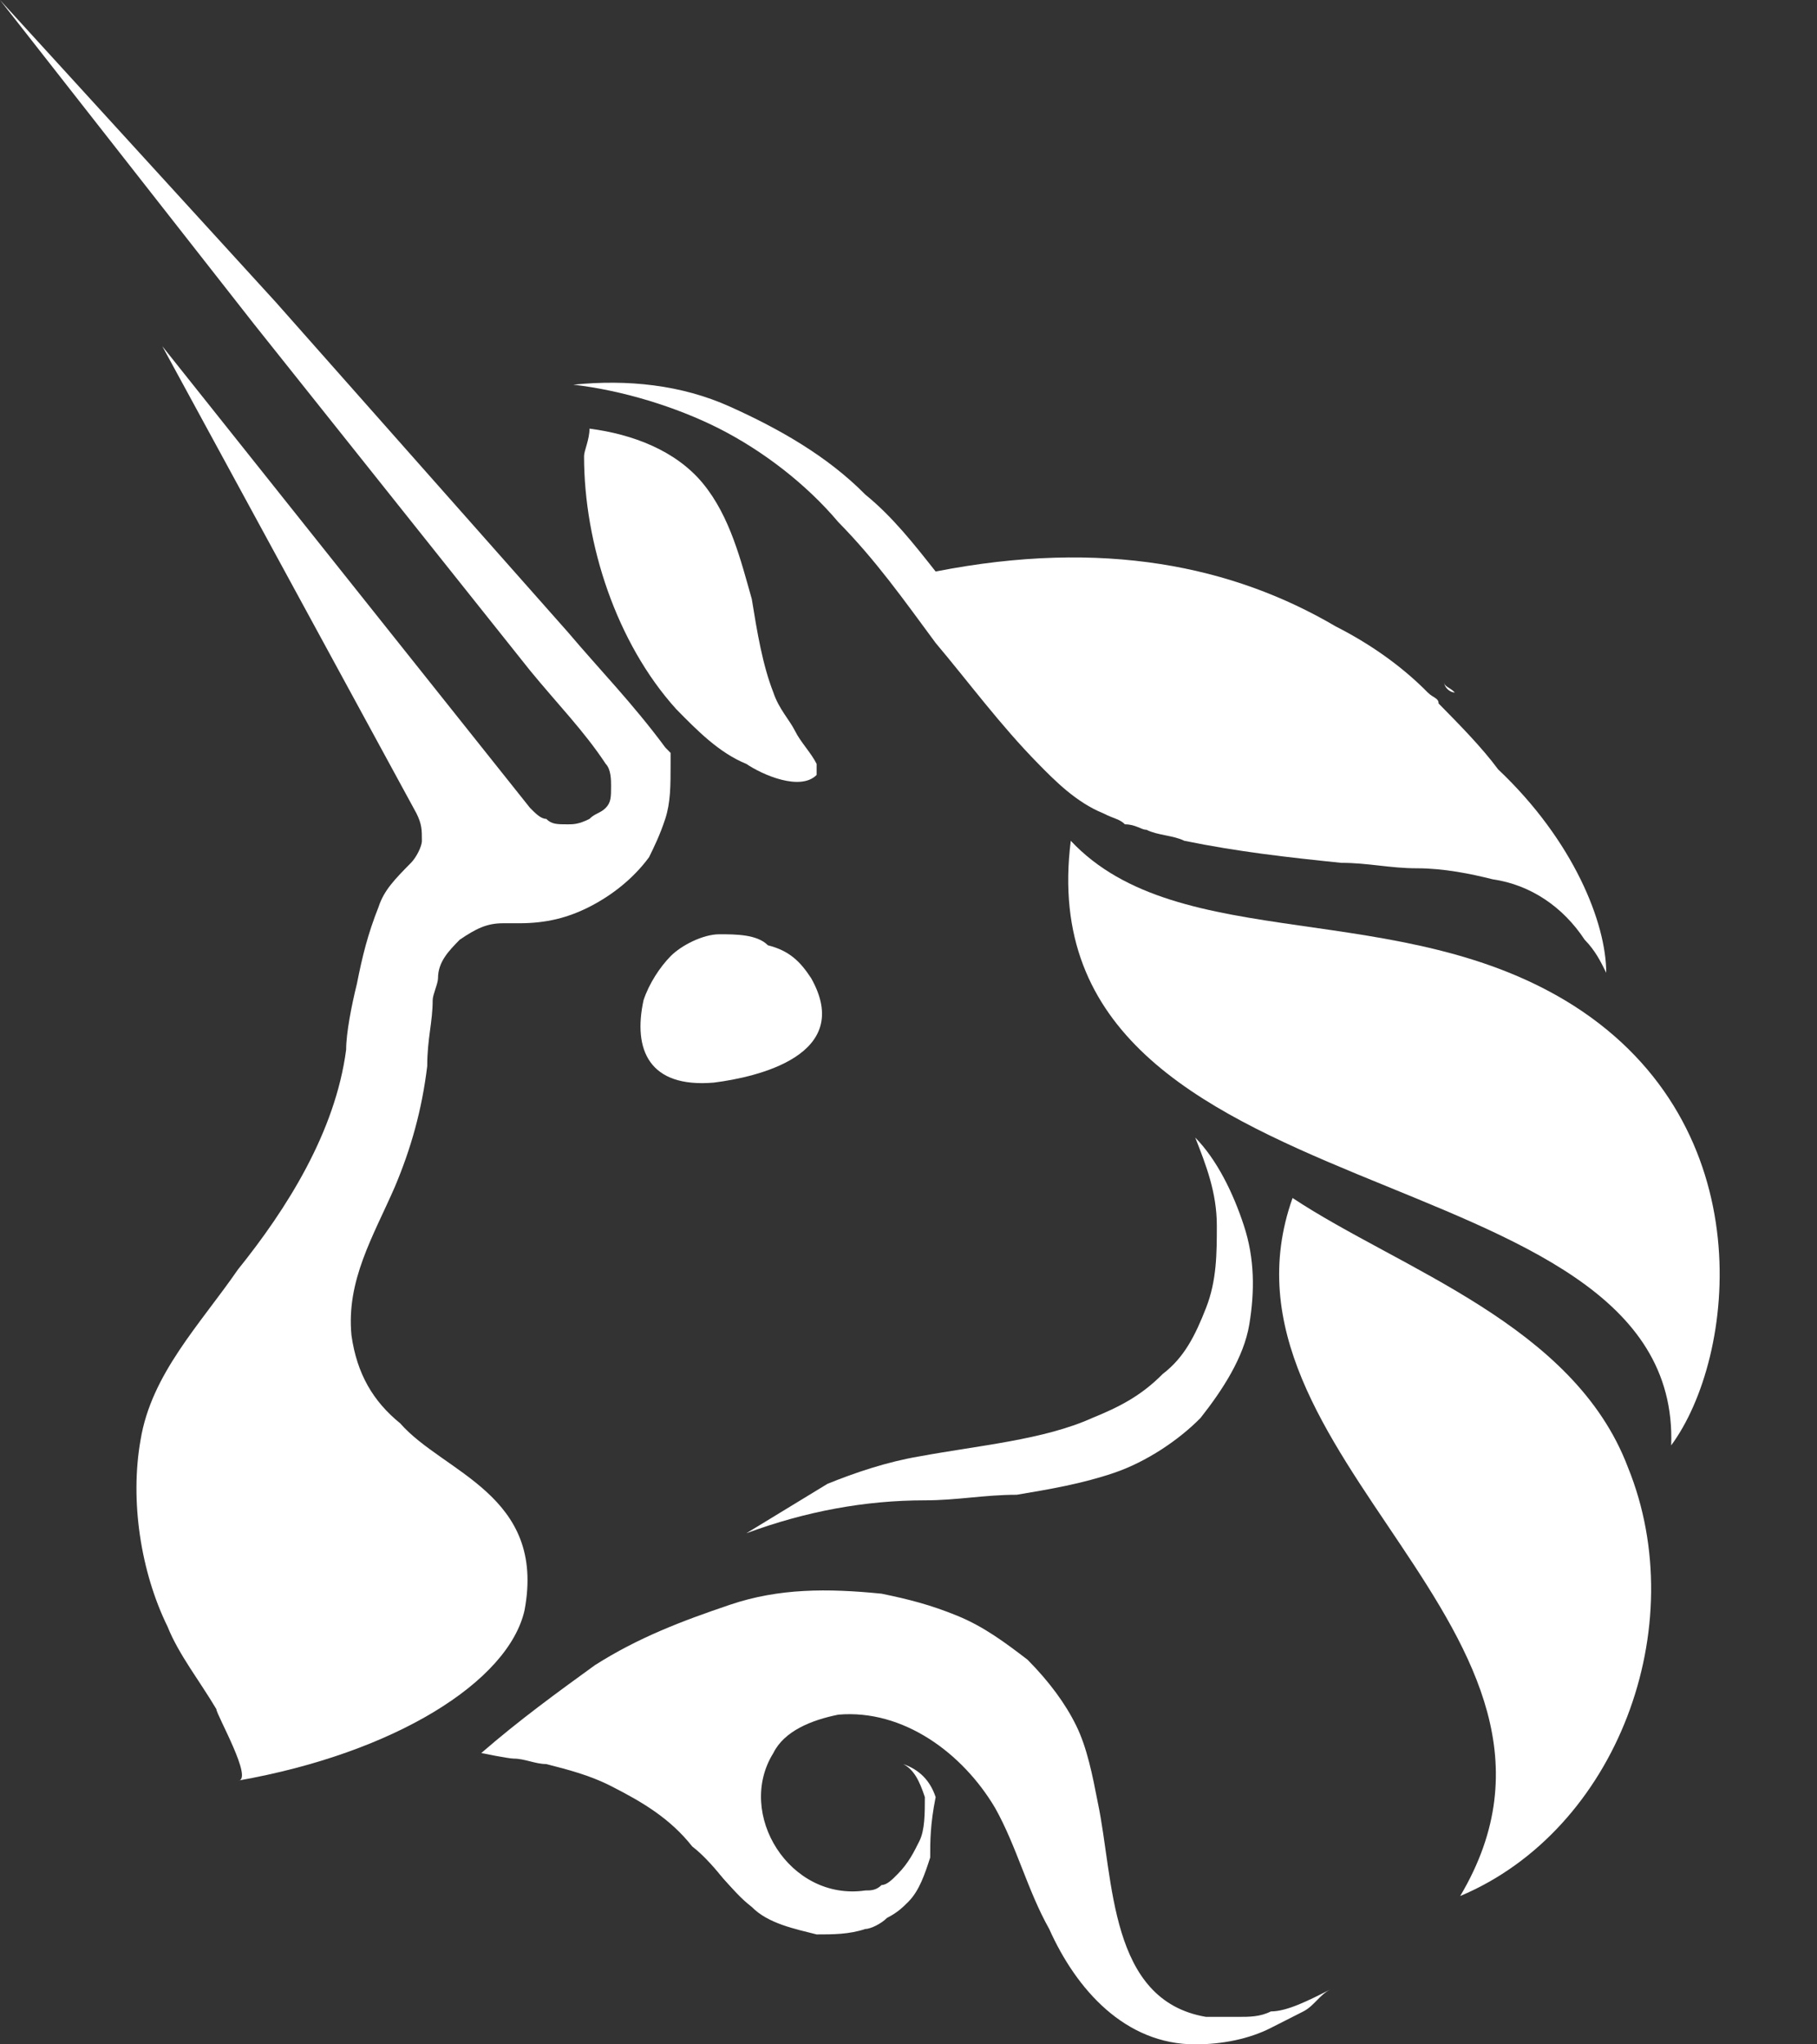
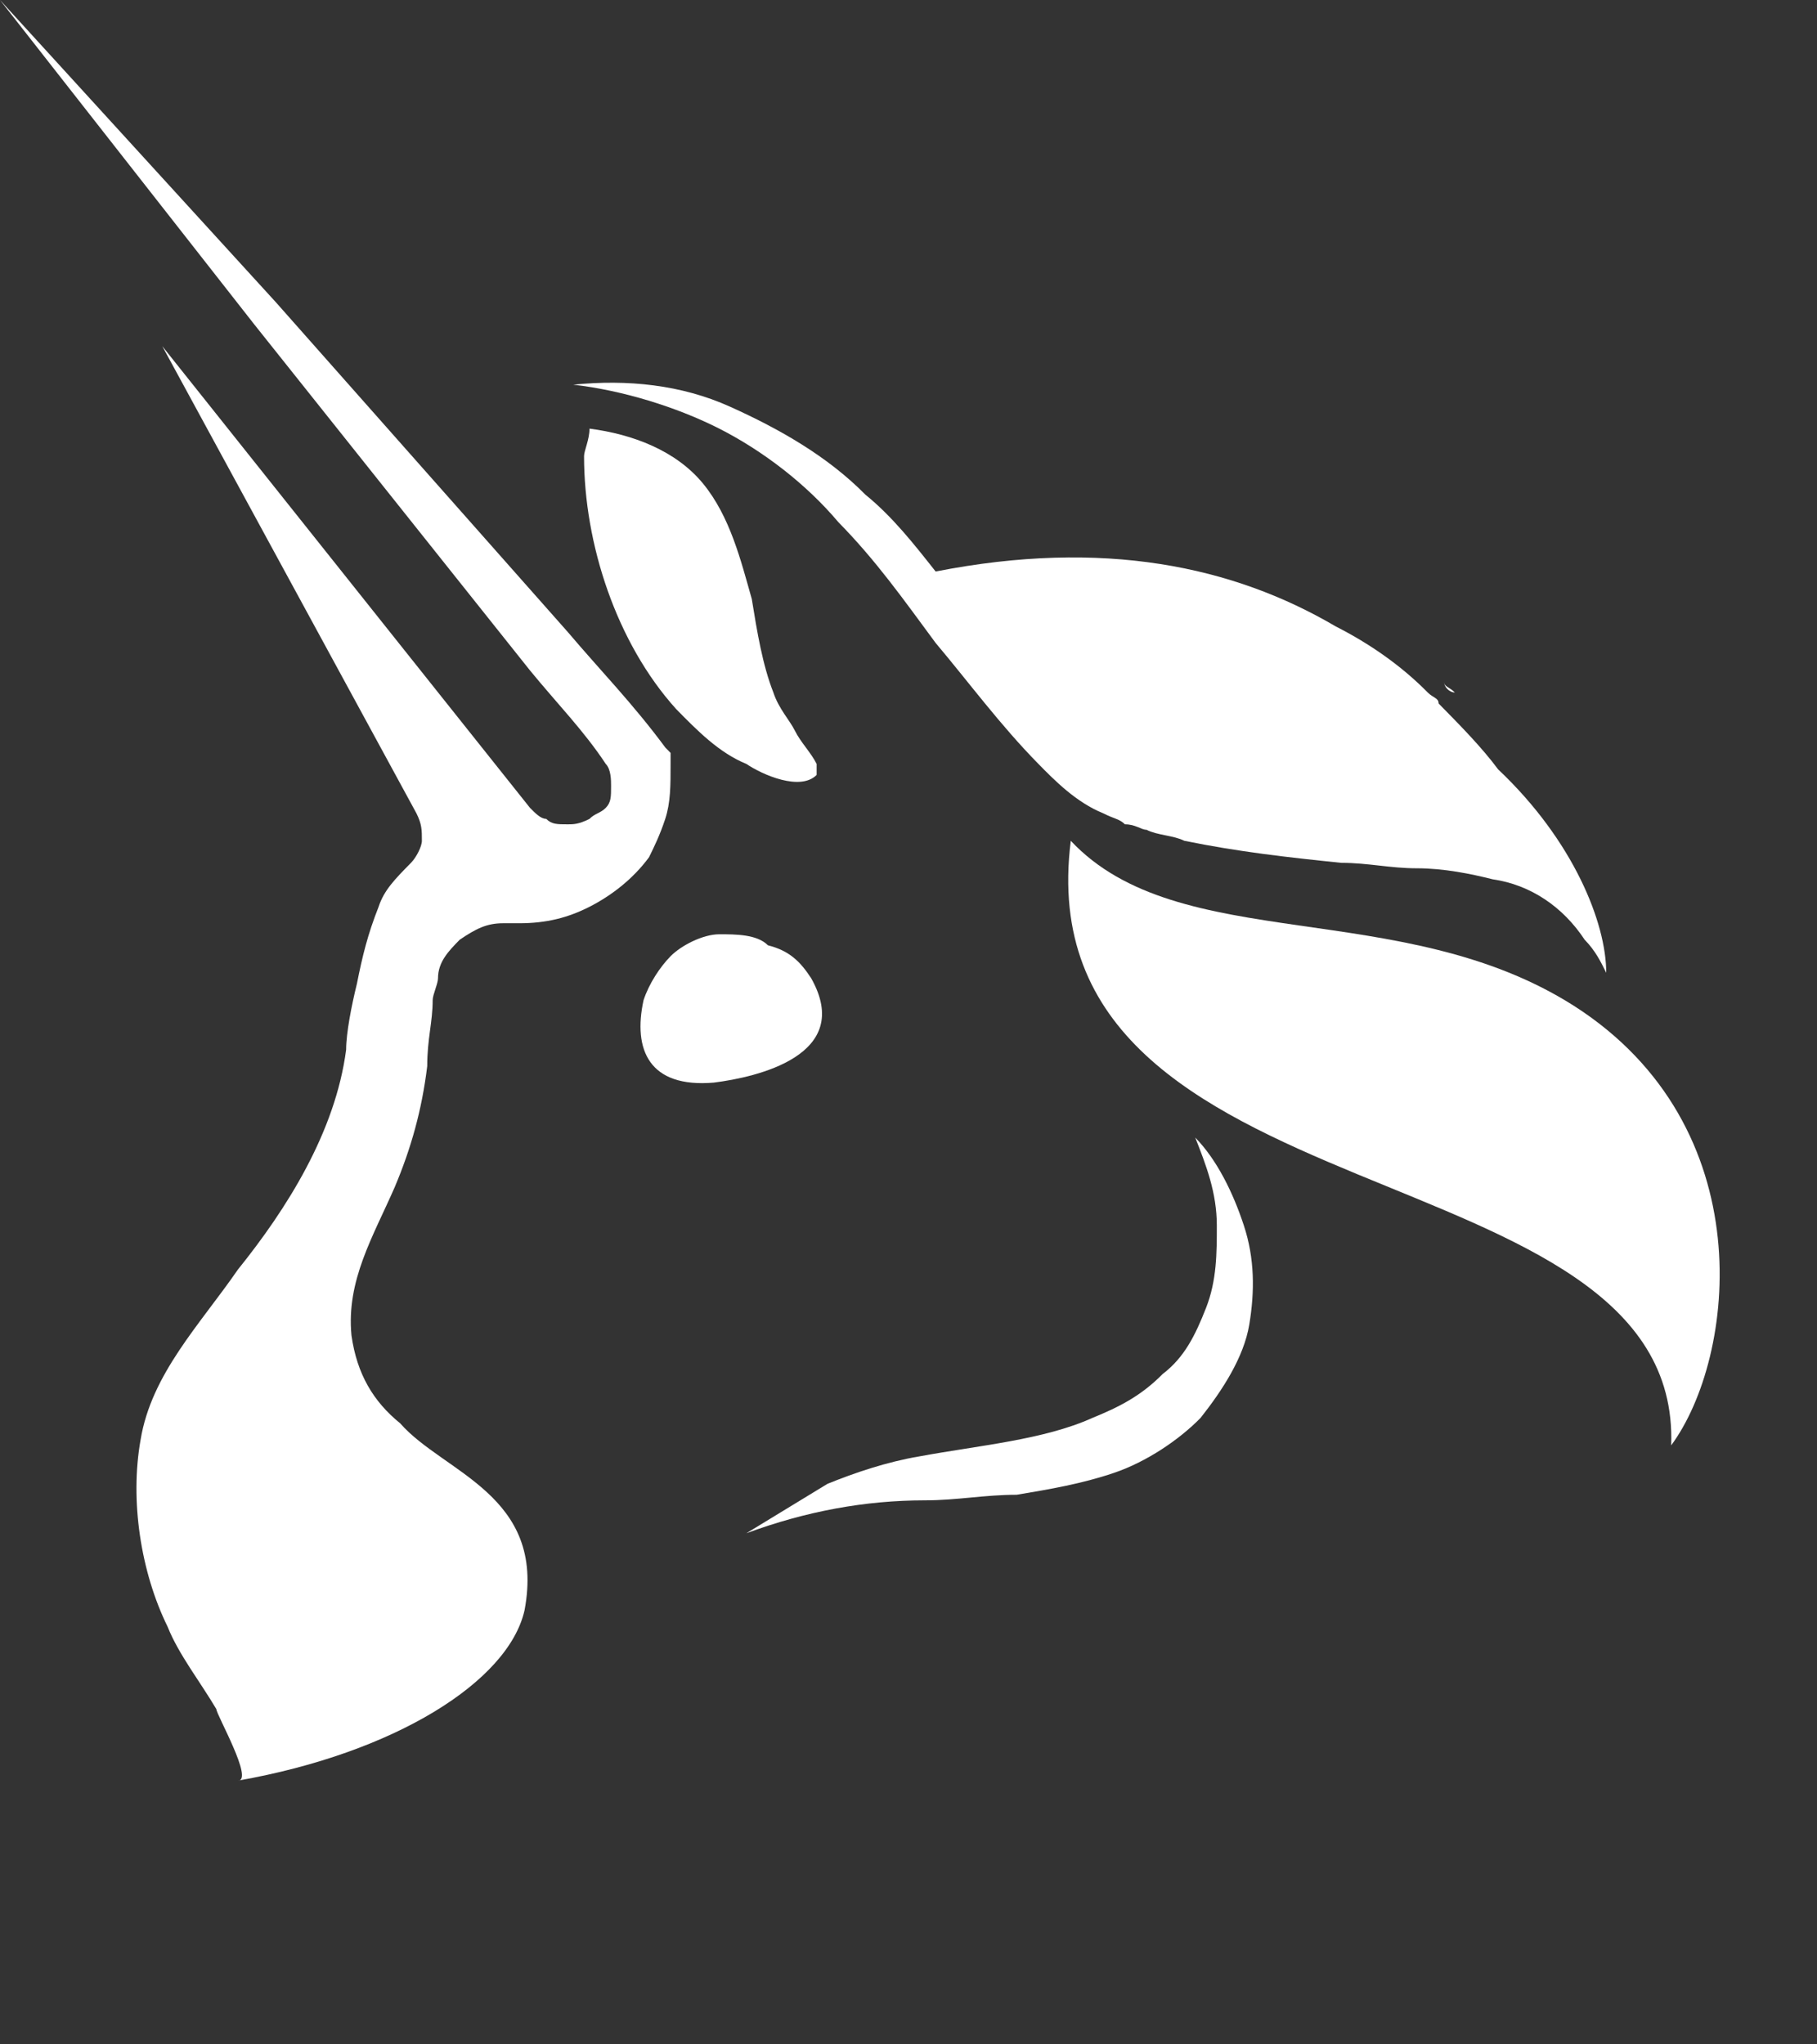
<svg xmlns="http://www.w3.org/2000/svg" width="16" height="18" viewBox="0 0 16 18" fill="none">
  <rect x="0" y="0" width="16" height="18" fill="#333333" stroke="none" />
  <path d="M7.143 8.613C7.524 9.29 6.667 9.484 6.286 9.532C5.715 9.581 5.572 9.242 5.667 8.806C5.715 8.661 5.81 8.516 5.905 8.419C6 8.323 6.191 8.226 6.334 8.226C6.477 8.226 6.667 8.226 6.762 8.323C6.953 8.371 7.048 8.468 7.143 8.613Z" fill="white" />
  <path d="M9.429 7.403C9.001 10.79 14.811 10.065 14.716 12.726C15.287 11.952 15.525 9.919 13.858 8.855C12.334 7.887 10.382 8.419 9.429 7.403Z" fill="white" />
  <path d="M12.811 6.097C12.763 6.048 12.715 6.048 12.715 6C12.715 6.048 12.763 6.097 12.811 6.097Z" fill="white" />
  <path d="M14.144 8.565C14.096 8.468 14.049 8.371 13.954 8.274C13.763 7.984 13.477 7.79 13.144 7.742C12.953 7.694 12.715 7.645 12.477 7.645C12.239 7.645 12.049 7.597 11.81 7.597C11.334 7.548 10.906 7.5 10.429 7.403C10.334 7.355 10.191 7.355 10.096 7.306C10.048 7.306 10.001 7.258 9.906 7.258C9.858 7.21 9.81 7.21 9.715 7.161C9.477 7.065 9.286 6.871 9.144 6.726C8.81 6.387 8.525 6 8.239 5.661C7.953 5.274 7.715 4.936 7.382 4.597C7.096 4.258 6.715 3.968 6.334 3.774C5.953 3.581 5.477 3.436 5.048 3.387C5.524 3.339 6 3.387 6.429 3.581C6.858 3.774 7.286 4.016 7.62 4.355C7.858 4.548 8.048 4.79 8.239 5.032C9.715 4.742 10.858 4.984 11.763 5.516C12.049 5.661 12.334 5.855 12.572 6.097C12.62 6.145 12.668 6.145 12.668 6.194C12.858 6.387 13.049 6.581 13.192 6.774C13.858 7.403 14.144 8.129 14.144 8.565Z" fill="white" />
  <path d="M5.191 3.774C5.572 3.823 5.953 3.968 6.191 4.258C6.429 4.548 6.524 4.936 6.62 5.274C6.667 5.565 6.715 5.855 6.81 6.097C6.858 6.242 6.953 6.339 7.001 6.436C7.048 6.532 7.143 6.629 7.191 6.726V6.823C7.048 6.968 6.715 6.823 6.572 6.726C6.334 6.629 6.143 6.436 5.953 6.242C5.429 5.661 5.143 4.79 5.143 4.016C5.143 3.968 5.191 3.871 5.191 3.774Z" fill="white" />
-   <path d="M11.382 10.548C10.572 12.823 14.239 14.371 12.858 16.694C14.239 16.113 14.906 14.323 14.335 12.919C13.858 11.661 12.334 11.178 11.382 10.548Z" fill="white" />
  <path d="M6.572 13.5C6.81 13.355 7.048 13.21 7.286 13.065C7.524 12.968 7.81 12.871 8.096 12.823C8.62 12.726 9.191 12.678 9.62 12.484C9.858 12.387 10.048 12.29 10.239 12.097C10.429 11.952 10.525 11.758 10.62 11.516C10.715 11.274 10.715 11.032 10.715 10.79C10.715 10.5 10.62 10.258 10.525 10.016C10.715 10.21 10.858 10.5 10.953 10.79C11.049 11.081 11.049 11.371 11.001 11.661C10.953 11.952 10.763 12.242 10.572 12.484C10.382 12.678 10.096 12.871 9.81 12.968C9.525 13.065 9.239 13.113 8.953 13.161C8.667 13.161 8.429 13.21 8.144 13.21C7.62 13.21 7.096 13.306 6.572 13.5Z" fill="white" />
-   <path d="M11.715 17.516C11.62 17.564 11.572 17.661 11.477 17.71C11.382 17.758 11.287 17.806 11.191 17.855C11.001 17.952 10.763 18 10.525 18C9.906 18 9.477 17.516 9.239 16.984C9.048 16.645 8.953 16.258 8.763 15.919C8.477 15.435 7.953 15.048 7.382 15.097C7.143 15.145 6.905 15.242 6.81 15.435C6.477 15.968 6.953 16.742 7.62 16.645C7.667 16.645 7.715 16.645 7.763 16.597C7.81 16.597 7.858 16.548 7.905 16.5C8.001 16.403 8.048 16.306 8.096 16.21C8.144 16.113 8.144 15.968 8.144 15.823C8.096 15.678 8.048 15.581 7.953 15.532C8.096 15.581 8.191 15.678 8.239 15.823C8.191 16.064 8.191 16.21 8.191 16.355C8.144 16.5 8.096 16.645 8.001 16.742C7.953 16.79 7.905 16.839 7.81 16.887C7.763 16.936 7.667 16.984 7.62 16.984C7.477 17.032 7.334 17.032 7.191 17.032C7.001 16.984 6.762 16.936 6.62 16.79C6.429 16.645 6.286 16.403 6.096 16.258C5.905 16.016 5.667 15.871 5.381 15.726C5.191 15.629 5 15.581 4.81 15.532C4.715 15.532 4.619 15.484 4.524 15.484C4.477 15.484 4.238 15.435 4.238 15.435C4.572 15.145 4.905 14.903 5.239 14.661C5.62 14.419 6 14.274 6.429 14.129C6.858 13.984 7.286 13.984 7.763 14.032C8.001 14.081 8.191 14.129 8.429 14.226C8.667 14.323 8.858 14.468 9.048 14.613C9.239 14.806 9.382 15 9.477 15.194C9.572 15.387 9.62 15.629 9.667 15.871C9.81 16.548 9.763 17.613 10.62 17.758C10.668 17.758 10.715 17.758 10.763 17.758H10.906C11.001 17.758 11.096 17.758 11.191 17.71C11.334 17.71 11.525 17.613 11.715 17.516Z" fill="white" />
  <path d="M5.858 7.21C5.81 7.355 5.762 7.452 5.715 7.548C5.572 7.742 5.381 7.887 5.191 7.984C5 8.081 4.81 8.129 4.572 8.129C4.524 8.129 4.477 8.129 4.429 8.129C4.286 8.129 4.191 8.177 4.048 8.274C3.953 8.371 3.857 8.468 3.857 8.613C3.857 8.661 3.81 8.758 3.81 8.806C3.81 9 3.762 9.145 3.762 9.387C3.715 9.774 3.619 10.113 3.476 10.452C3.286 10.887 3.048 11.274 3.095 11.758C3.143 12.097 3.286 12.339 3.524 12.532C3.905 12.968 4.81 13.161 4.619 14.178C4.477 14.806 3.476 15.435 2.095 15.678C2.238 15.678 1.905 15.097 1.905 15.048C1.762 14.806 1.572 14.565 1.476 14.323C1.238 13.839 1.143 13.21 1.238 12.677C1.333 12.097 1.762 11.661 2.095 11.178C2.524 10.645 2.953 9.968 3.048 9.242C3.048 9.097 3.095 8.855 3.143 8.661C3.191 8.419 3.238 8.226 3.334 7.984C3.381 7.839 3.476 7.742 3.619 7.597C3.667 7.548 3.715 7.452 3.715 7.403C3.715 7.306 3.715 7.258 3.667 7.161L1.429 3.048L4.667 7.113C4.715 7.161 4.762 7.21 4.81 7.21C4.858 7.258 4.905 7.258 5 7.258C5.048 7.258 5.096 7.258 5.191 7.21C5.239 7.161 5.286 7.161 5.334 7.113C5.381 7.065 5.381 7.016 5.381 6.919C5.381 6.871 5.381 6.774 5.334 6.726C5.143 6.436 4.905 6.194 4.667 5.903L2.238 2.855L0 3.05176e-05L2.429 2.661L5 5.565C5.286 5.903 5.572 6.194 5.858 6.581L5.905 6.629V6.726C5.905 6.919 5.905 7.065 5.858 7.21Z" fill="white" />
-   <path d="M6.62 16.742C6.477 16.597 6.334 16.452 6.191 16.306C6.334 16.5 6.429 16.645 6.62 16.742Z" fill="white" />
</svg>